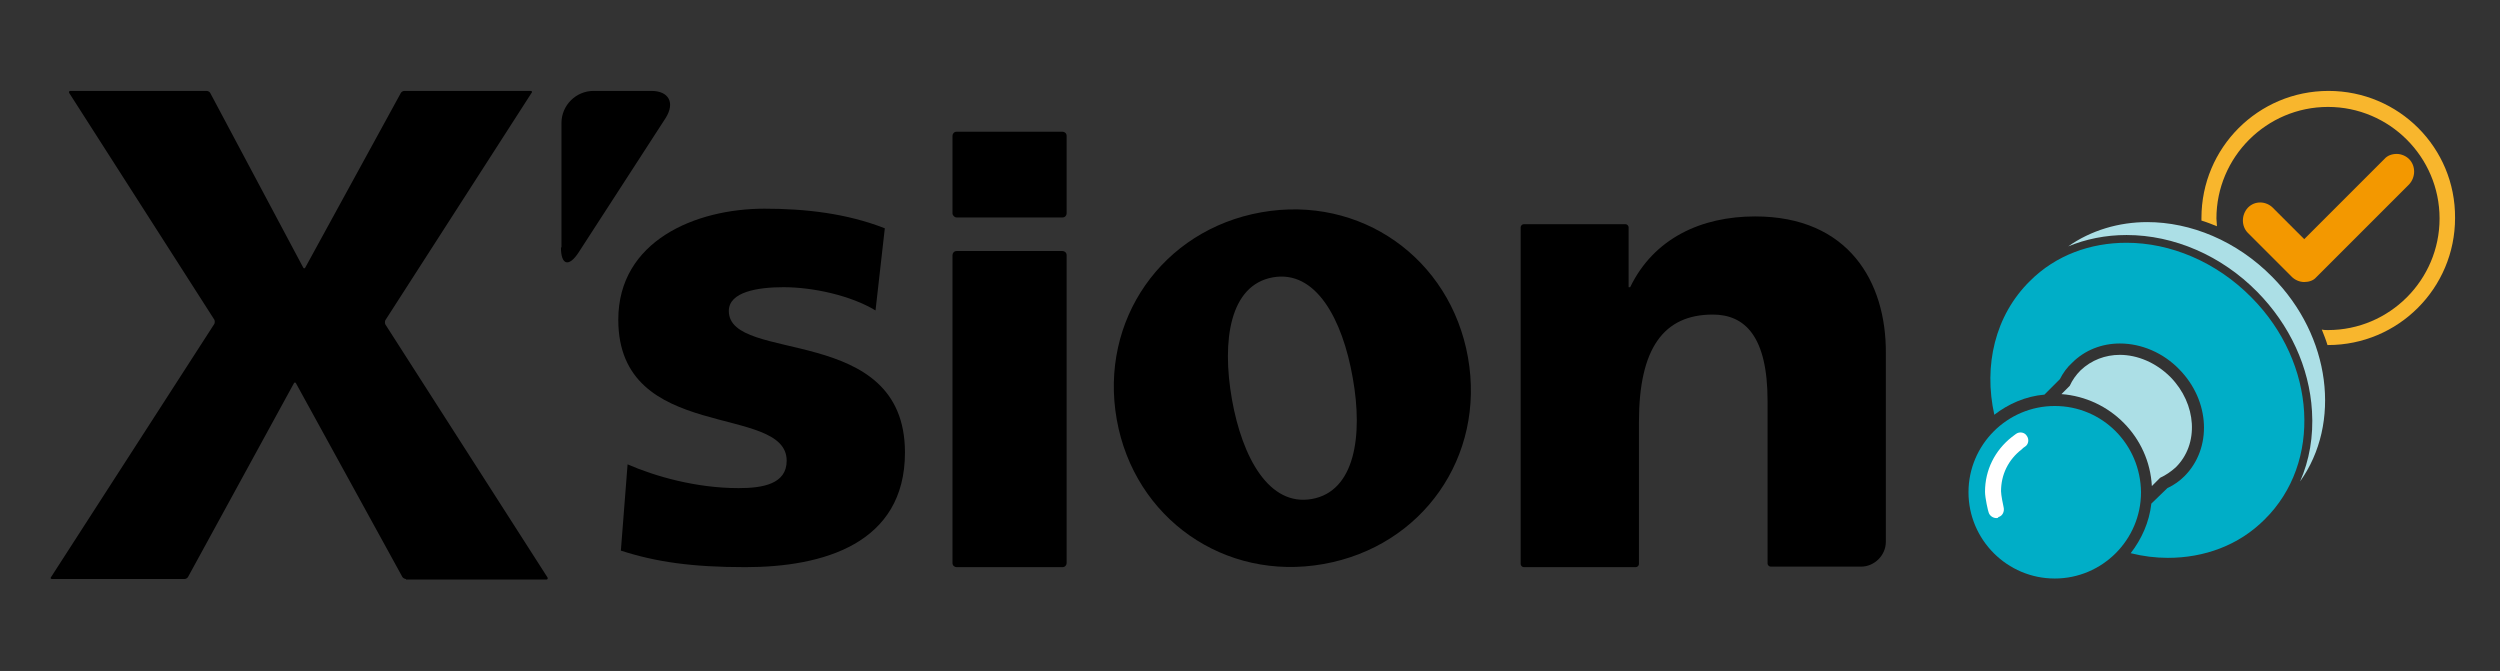
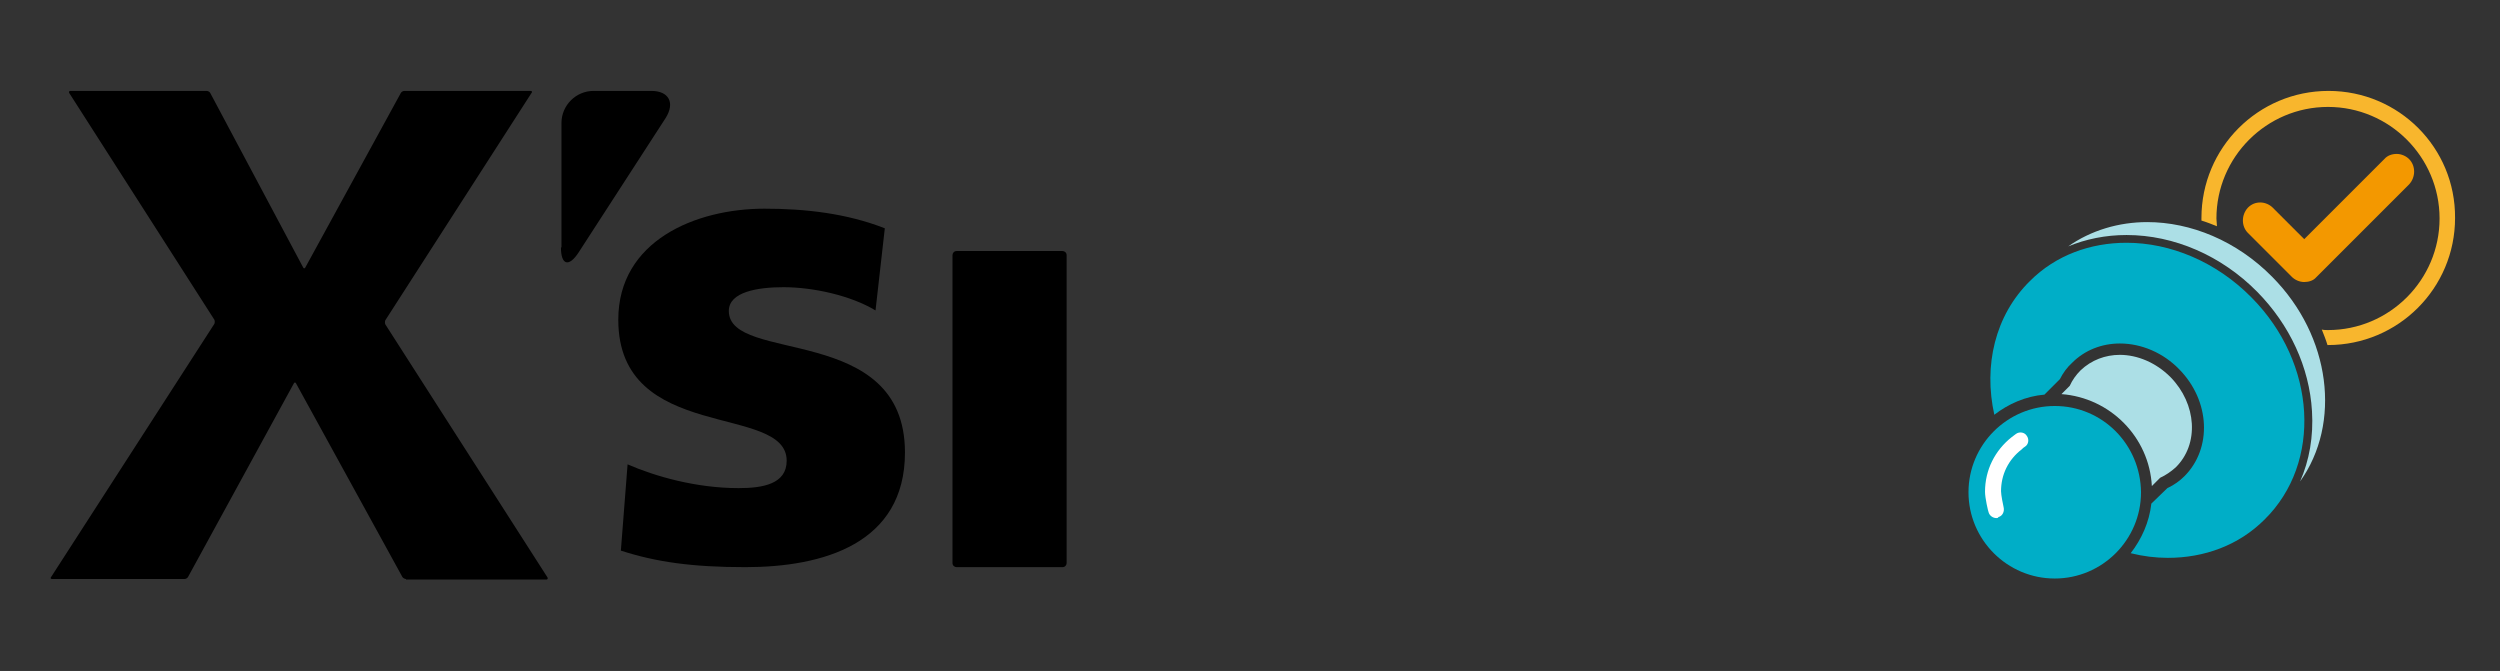
<svg xmlns="http://www.w3.org/2000/svg" version="1.1" baseProfile="tiny" id="レイヤー_1" x="0px" y="0px" width="484px" height="129.9px" viewBox="0 0 484 129.9" overflow="visible" xml:space="preserve">
  <rect x="0" y="0" width="484" height="129.9" fill="#333333" stroke="none" />
  <g>
    <g>
-       <path d="M244.2,41.1c-19.2,3.4-31.4,20.9-28,40.1c3.4,19.2,20.9,31.4,40,28c19.2-3.4,31.4-20.8,28-40    C280.8,50,263.4,37.7,244.2,41.1z M254,96.6c-8.3,1.5-13.5-8-15.5-19.3c-2-11.4-0.4-22.1,7.9-23.6c8.3-1.5,13.5,8,15.5,19.5    C263.9,84.4,262.3,95.1,254,96.6z" />
      <path d="M121.5,89.9c5.3,2.3,13.2,4.6,21.5,4.6c4.7,0,9.3-0.8,9.3-5.3c0-11.2-32.6-3.3-32.6-27.3c0-15.3,15-21.5,28.3-21.5    c7.9,0,15.9,0.9,23.3,3.8l-1.8,15.9c-4.8-2.9-12.1-4.5-17.8-4.5c-5,0-10.6,0.9-10.6,4.6c0,10.3,34.1,2.2,34.1,27.4    c0,17.7-15.9,22.2-30.9,22.2c-10.3,0-17.3-1-24.1-3.2L121.5,89.9z" />
      <g>
        <g>
-           <path d="M206.5,41.3c0,0.4-0.3,0.8-0.8,0.8h-20.5c-0.4,0-0.8-0.4-0.8-0.8v-15c0-0.4,0.3-0.8,0.8-0.8h20.5c0.4,0,0.8,0.3,0.8,0.8      V41.3z" />
-         </g>
+           </g>
        <g>
          <path d="M184.4,49.4c0-0.4,0.3-0.8,0.8-0.8h20.5c0.4,0,0.8,0.3,0.8,0.8V109c0,0.4-0.3,0.8-0.8,0.8h-20.5c-0.4,0-0.8-0.3-0.8-0.8      V49.4z" />
        </g>
      </g>
      <path d="M78.6,112.1c-0.2,0-0.6-0.2-0.7-0.4L57.3,74.2c-0.1-0.2-0.3-0.2-0.4,0l-20.5,37.5c-0.1,0.2-0.4,0.4-0.7,0.4H10.1    c-0.3,0-0.4-0.2-0.2-0.4l31.6-49c0.1-0.2,0.1-0.6,0-0.8L13.4,18c-0.1-0.2,0-0.4,0.2-0.4H40c0.3,0,0.6,0.2,0.7,0.4l18,33.8    c0.1,0.2,0.3,0.2,0.4,0L77.6,18c0.1-0.2,0.4-0.4,0.7-0.4h24.4c0.3,0,0.4,0.2,0.2,0.4L74.6,62c-0.1,0.2-0.1,0.6,0,0.8l31.4,49    c0.1,0.2,0,0.4-0.2,0.4H78.6z" />
-       <path d="M339.8,41.9c-10.4,0-19.6,4.2-24.2,13.7h-0.3V44c0-0.3-0.3-0.6-0.6-0.6h-19.7c-0.3,0-0.6,0.3-0.6,0.6v65.2    c0,0.3,0.3,0.6,0.6,0.6h21.7c0.3,0,0.6-0.3,0.6-0.6V81.7c0-14.3,4.8-20.8,14.3-20.8c6.2,0,10.6,4.2,10.6,16.7v31.5    c0,0.3,0.3,0.6,0.6,0.6h17.5c2.6,0,4.8-2.2,4.8-4.8V68.4C365.2,54.6,357.9,41.9,339.8,41.9z" />
      <path d="M108.6,47.9c0,3.4,1.5,3.9,3.4,1l16.9-26.1c1.8-2.9,0.6-5.2-2.8-5.2h-11.2c-3.4,0-6.2,2.8-6.2,6.2V47.9z" />
    </g>
    <g>
      <g>
        <path fill="#F8B62D" d="M450.8,17.6c-13.6,0-24.6,11-24.6,24.6c0,0.2,0,0.3,0,0.5c1,0.3,2,0.7,3,1.1c0-0.5-0.1-1-0.1-1.5     c0-11.9,9.7-21.6,21.6-21.6c11.9,0,21.6,9.7,21.6,21.6c0,11.9-9.7,21.6-21.6,21.6c-0.4,0-0.8,0-1.2-0.1c0.4,1,0.8,2,1.1,3     c0,0,0,0,0.1,0c13.6,0,24.6-11,24.6-24.6C475.4,28.6,464.4,17.6,450.8,17.6z" />
      </g>
      <path fill="#F39800" d="M446.1,54.6c-0.9,0-1.8-0.4-2.4-1l-8.5-8.5c-1.3-1.3-1.3-3.5,0-4.9c0.7-0.7,1.5-1,2.4-1    c0.9,0,1.8,0.4,2.4,1l6.1,6.1l15.5-15.5c0.6-0.7,1.5-1,2.4-1c0.9,0,1.8,0.4,2.4,1c1.3,1.3,1.3,3.5,0,4.9l-18,18    C447.9,54.3,447,54.6,446.1,54.6z" />
    </g>
    <g>
      <path fill="#ACDFE6" d="M411.7,45.5c9.2,0,18.4,4,25.3,11c6.3,6.4,10.1,14.6,10.6,23.1c0.3,4.9-0.5,9.5-2.3,13.6    c8-11.2,6-28.1-5.4-39.6c-6.9-7-15.8-10.6-24.2-10.6c-5.5,0-10.9,1.6-15.3,4.7C403.8,46.3,407.6,45.5,411.7,45.5z" />
    </g>
    <g>
      <path fill="#ACDFE6" d="M420.2,73c-2.8-2.8-6.4-4.3-9.8-4.3c-2.8,0-5.5,1-7.6,3c-0.9,0.9-1.6,1.9-2.1,3l-1.6,1.6    c9.4,0.7,17,8.3,17.5,17.8l1.6-1.6c1.1-0.5,2.1-1.2,3-2C425.8,86,425.3,78.2,420.2,73z" />
    </g>
    <g>
      <path fill="#00AEC7" d="M435.9,57.6c-6.9-7-15.8-10.6-24.2-10.6c-7,0-13.7,2.4-18.7,7.4c-6.8,6.7-9,16.4-6.9,25.9    c2.7-2.1,6.1-3.6,9.7-3.9l3-3c0.6-1.2,1.4-2.3,2.4-3.2c2.4-2.4,5.7-3.7,9.2-3.7c4.2,0,8.4,1.8,11.5,5c6,6.1,6.4,15.3,1,20.7    c-0.9,0.9-2,1.7-3.3,2.3l-3.1,3c-0.4,3.6-1.9,6.9-4,9.6c2.4,0.6,4.8,0.9,7.2,0.9c7,0,13.7-2.4,18.7-7.4    C449.6,89.6,448.5,70.3,435.9,57.6z" />
    </g>
    <path fill="#00AEC7" d="M397.8,78.6c-9.2,0-16.7,7.5-16.7,16.7c0,9.2,7.5,16.7,16.7,16.7c9.2,0,16.7-7.5,16.7-16.7   C414.4,86,407,78.6,397.8,78.6z" />
    <g>
      <path fill="#FFFFFF" d="M386.5,100.3c-0.6,0-1.3-0.4-1.5-1.1c-0.1-0.2-0.7-2.8-0.7-4c0-4.2,1.9-8,5.2-10.6    c0.3-0.2,0.5-0.4,0.8-0.6c0.7-0.5,1.7-0.3,2.1,0.4c0.5,0.7,0.3,1.7-0.4,2.1c-0.2,0.1-0.4,0.3-0.6,0.5c-2.6,2-4,4.9-4,8.1    c0,0.7,0.4,2.7,0.5,3.1c0.2,0.8-0.2,1.7-1,1.9C386.8,100.3,386.7,100.3,386.5,100.3z" />
    </g>
  </g>
</svg>